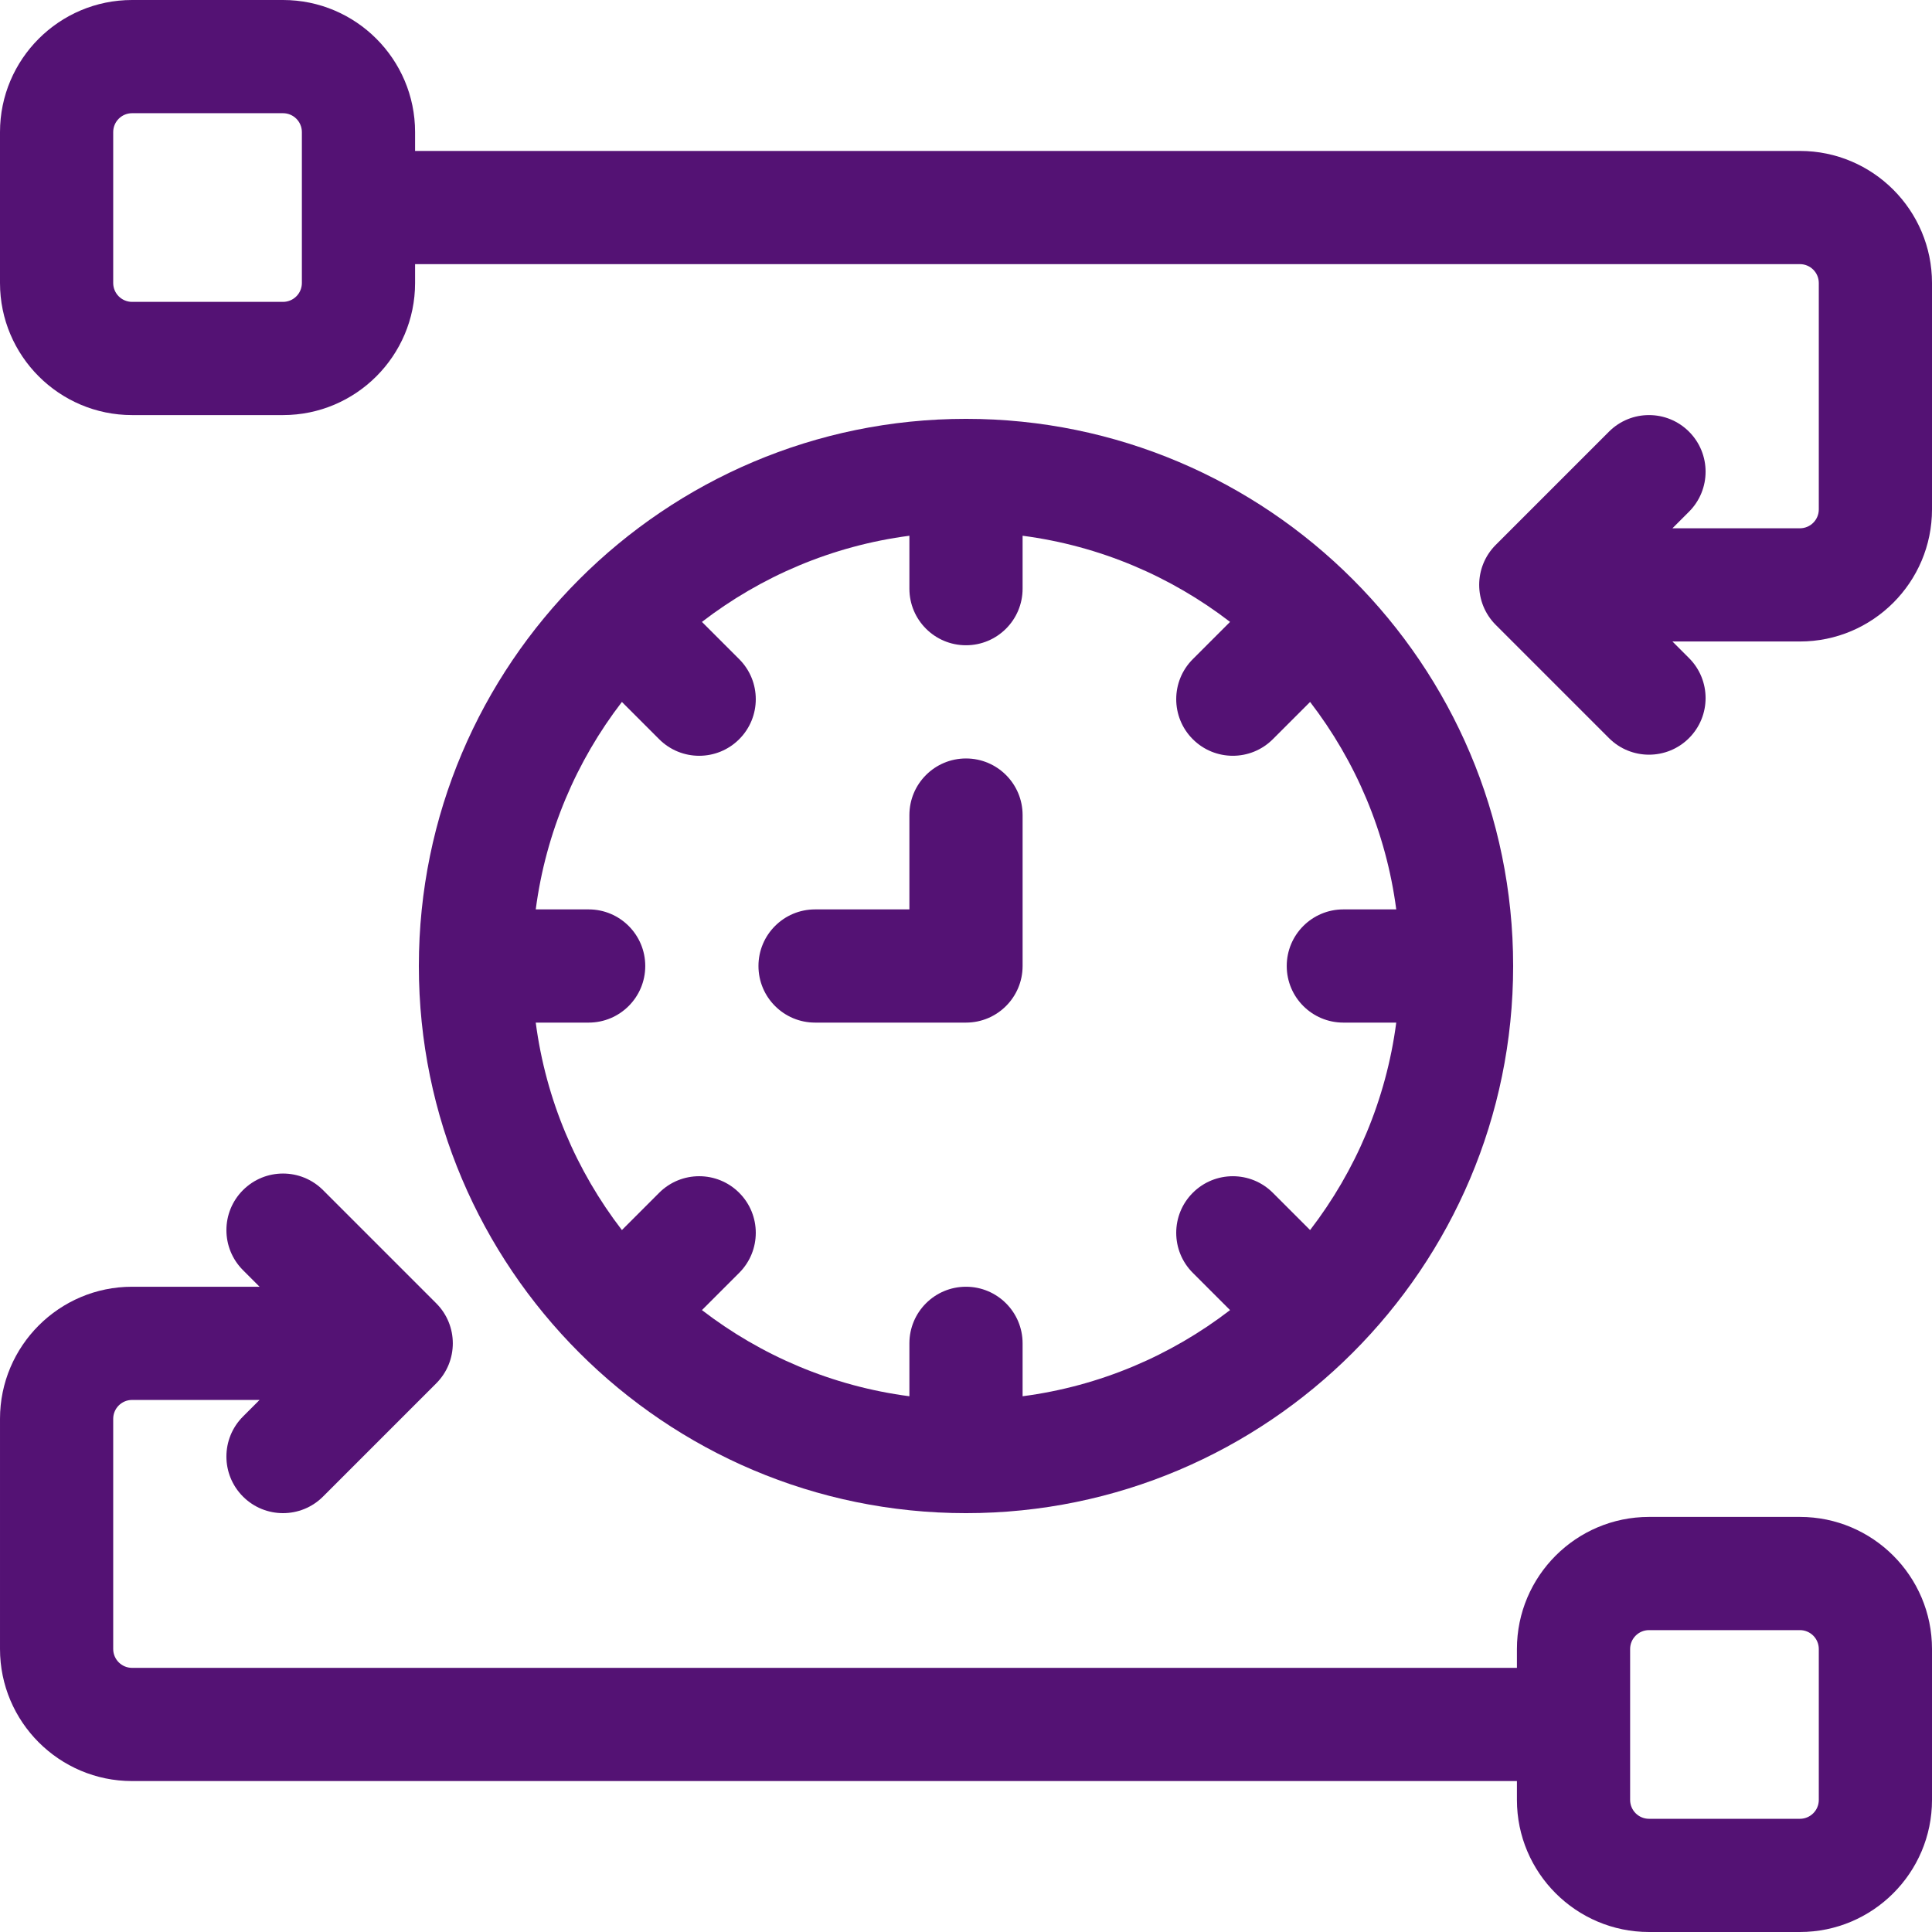
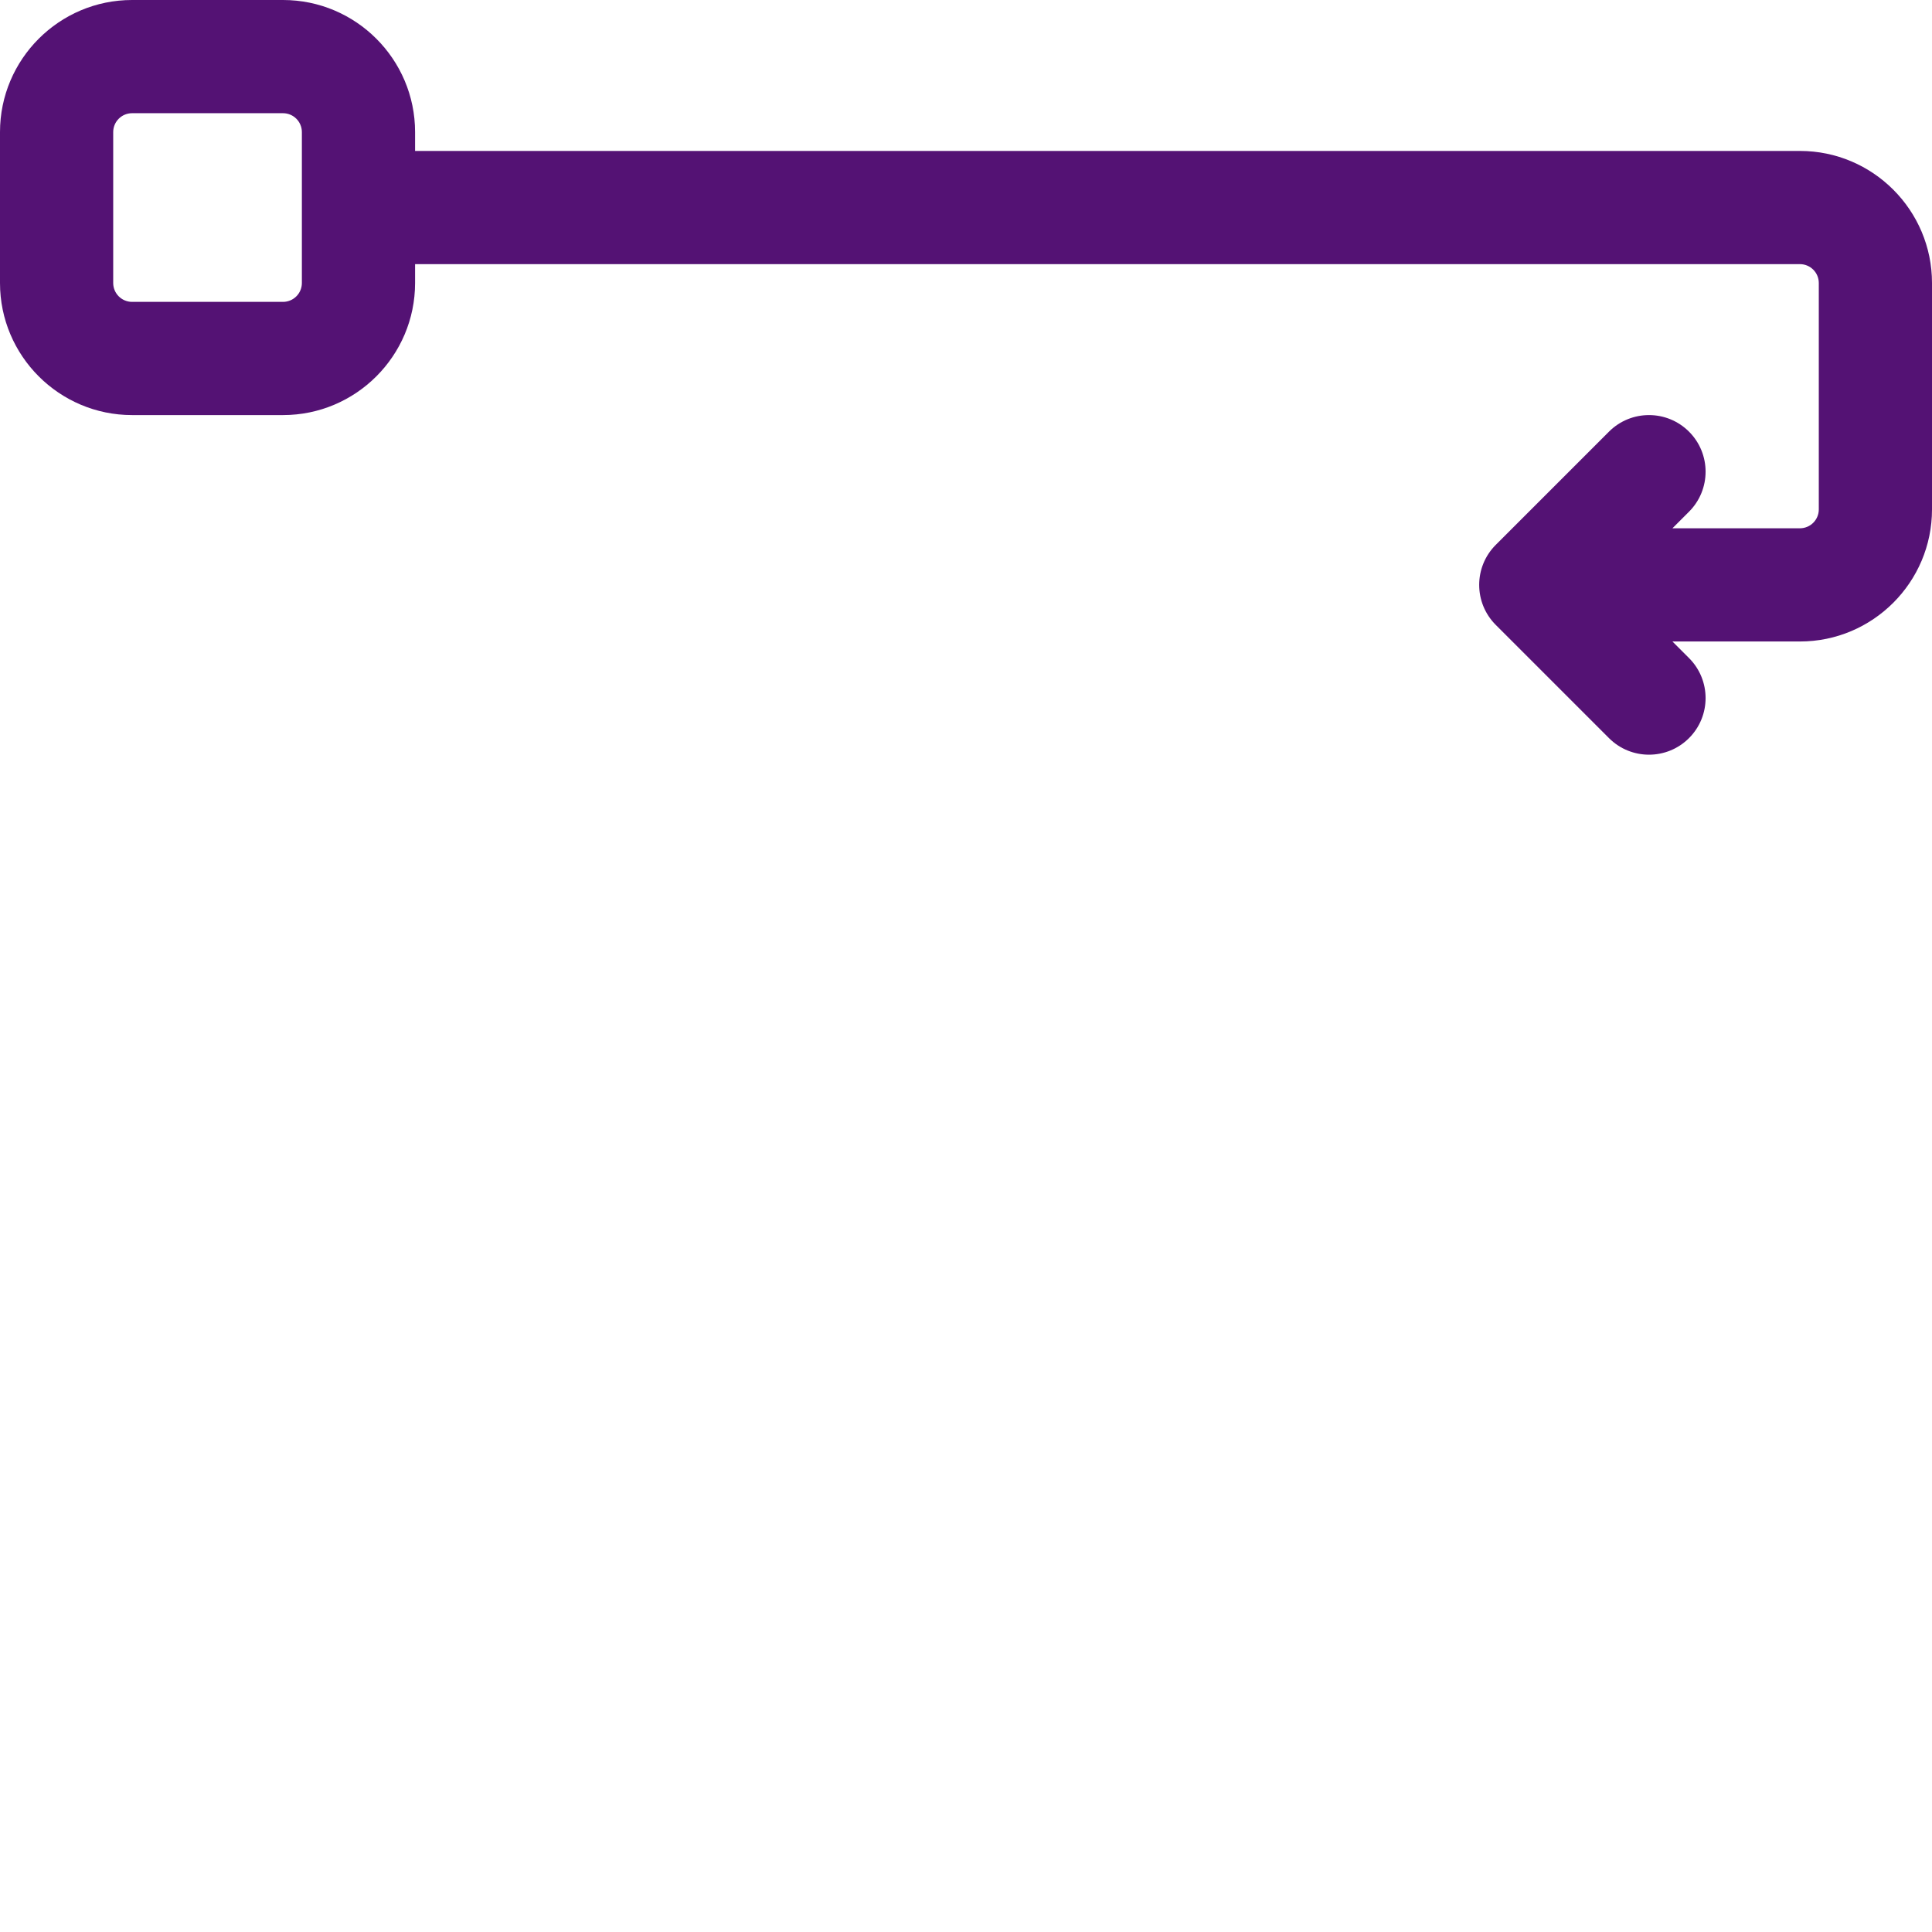
<svg xmlns="http://www.w3.org/2000/svg" id="Capa_1" height="512px" viewBox="0 0 512 512" width="512px">
  <g>
-     <path d="m256 401c79.953 0 145-65.047 145-145s-65.047-145-145-145-145 65.047-145 145 65.047 145 145 145zm-100-160h-14.022c2.683-20.506 10.792-39.327 22.831-54.978l9.875 9.875c5.858 5.858 15.355 5.858 21.213 0 5.858-5.858 5.858-15.355 0-21.213l-9.875-9.875c15.651-12.038 34.472-20.147 54.978-22.831v14.022c0 8.284 6.716 15 15 15s15-6.716 15-15v-14.022c20.507 2.683 39.327 10.792 54.978 22.831l-9.874 9.874c-5.857 5.858-5.857 15.355 0 21.213 5.858 5.858 15.355 5.858 21.213 0l9.874-9.874c12.038 15.651 20.147 34.472 22.831 54.978h-14.022c-8.284 0-15 6.716-15 15s6.716 15 15 15h14.022c-2.683 20.506-10.792 39.327-22.831 54.978l-9.874-9.874c-5.858-5.858-15.355-5.858-21.213 0-5.857 5.858-5.857 15.355 0 21.213l9.874 9.874c-15.651 12.039-34.472 20.148-54.978 22.831v-14.022c0-8.284-6.716-15-15-15s-15 6.716-15 15v14.022c-20.506-2.683-39.327-10.792-54.978-22.831l9.875-9.875c5.858-5.858 5.858-15.355 0-21.213-5.858-5.858-15.355-5.858-21.213 0l-9.875 9.875c-12.038-15.651-20.147-34.472-22.831-54.978h14.022c8.284 0 15-6.716 15-15s-6.716-15-15-15z" fill="#541274" />
-     <path d="m216 271h40c8.284 0 15-6.716 15-15v-40c0-8.284-6.716-15-15-15s-15 6.716-15 15v25h-25c-8.284 0-15 6.716-15 15s6.716 15 15 15z" fill="#541274" />
    <path d="m477 40h-367v-5c0-19.299-15.701-35-35-35h-40c-19.299 0-35 15.701-35 35v40c0 19.299 15.701 35 35 35h40c19.299 0 35-15.701 35-35v-5h367c2.757 0 5 2.243 5 5v60c0 2.757-2.243 5-5 5h-33.787l4.394-4.394c5.858-5.858 5.858-15.355 0-21.213-5.857-5.858-15.355-5.858-21.213 0l-30 30c-5.858 5.858-5.858 15.355 0 21.213l30 30c2.928 2.93 6.767 4.394 10.606 4.394s7.678-1.464 10.606-4.394c5.858-5.858 5.858-15.355 0-21.213l-4.393-4.393h33.787c19.299 0 35-15.701 35-35v-60c0-19.299-15.701-35-35-35zm-397 35c0 2.757-2.243 5-5 5h-40c-2.757 0-5-2.243-5-5v-40c0-2.757 2.243-5 5-5h40c2.757 0 5 2.243 5 5z" fill="#541274" />
-     <path d="m477 402h-40c-19.299 0-35 15.701-35 35v5h-367c-2.757 0-5-2.243-5-5v-61c0-2.757 2.243-5 5-5h33.787l-4.394 4.394c-5.858 5.858-5.858 15.355 0 21.213 2.929 2.929 6.768 4.393 10.607 4.393s7.678-1.464 10.606-4.394l30-30c5.858-5.858 5.858-15.355 0-21.213l-30-30c-5.857-5.858-15.355-5.858-21.213 0s-5.858 15.355 0 21.213l4.394 4.394h-33.787c-19.299 0-35 15.701-35 35v61c0 19.299 15.701 35 35 35h367v5c0 19.299 15.701 35 35 35h40c19.299 0 35-15.701 35-35v-40c0-19.299-15.701-35-35-35zm5 75c0 2.757-2.243 5-5 5h-40c-2.757 0-5-2.243-5-5v-40c0-2.757 2.243-5 5-5h40c2.757 0 5 2.243 5 5z" fill="#541274" />
  </g>
</svg>